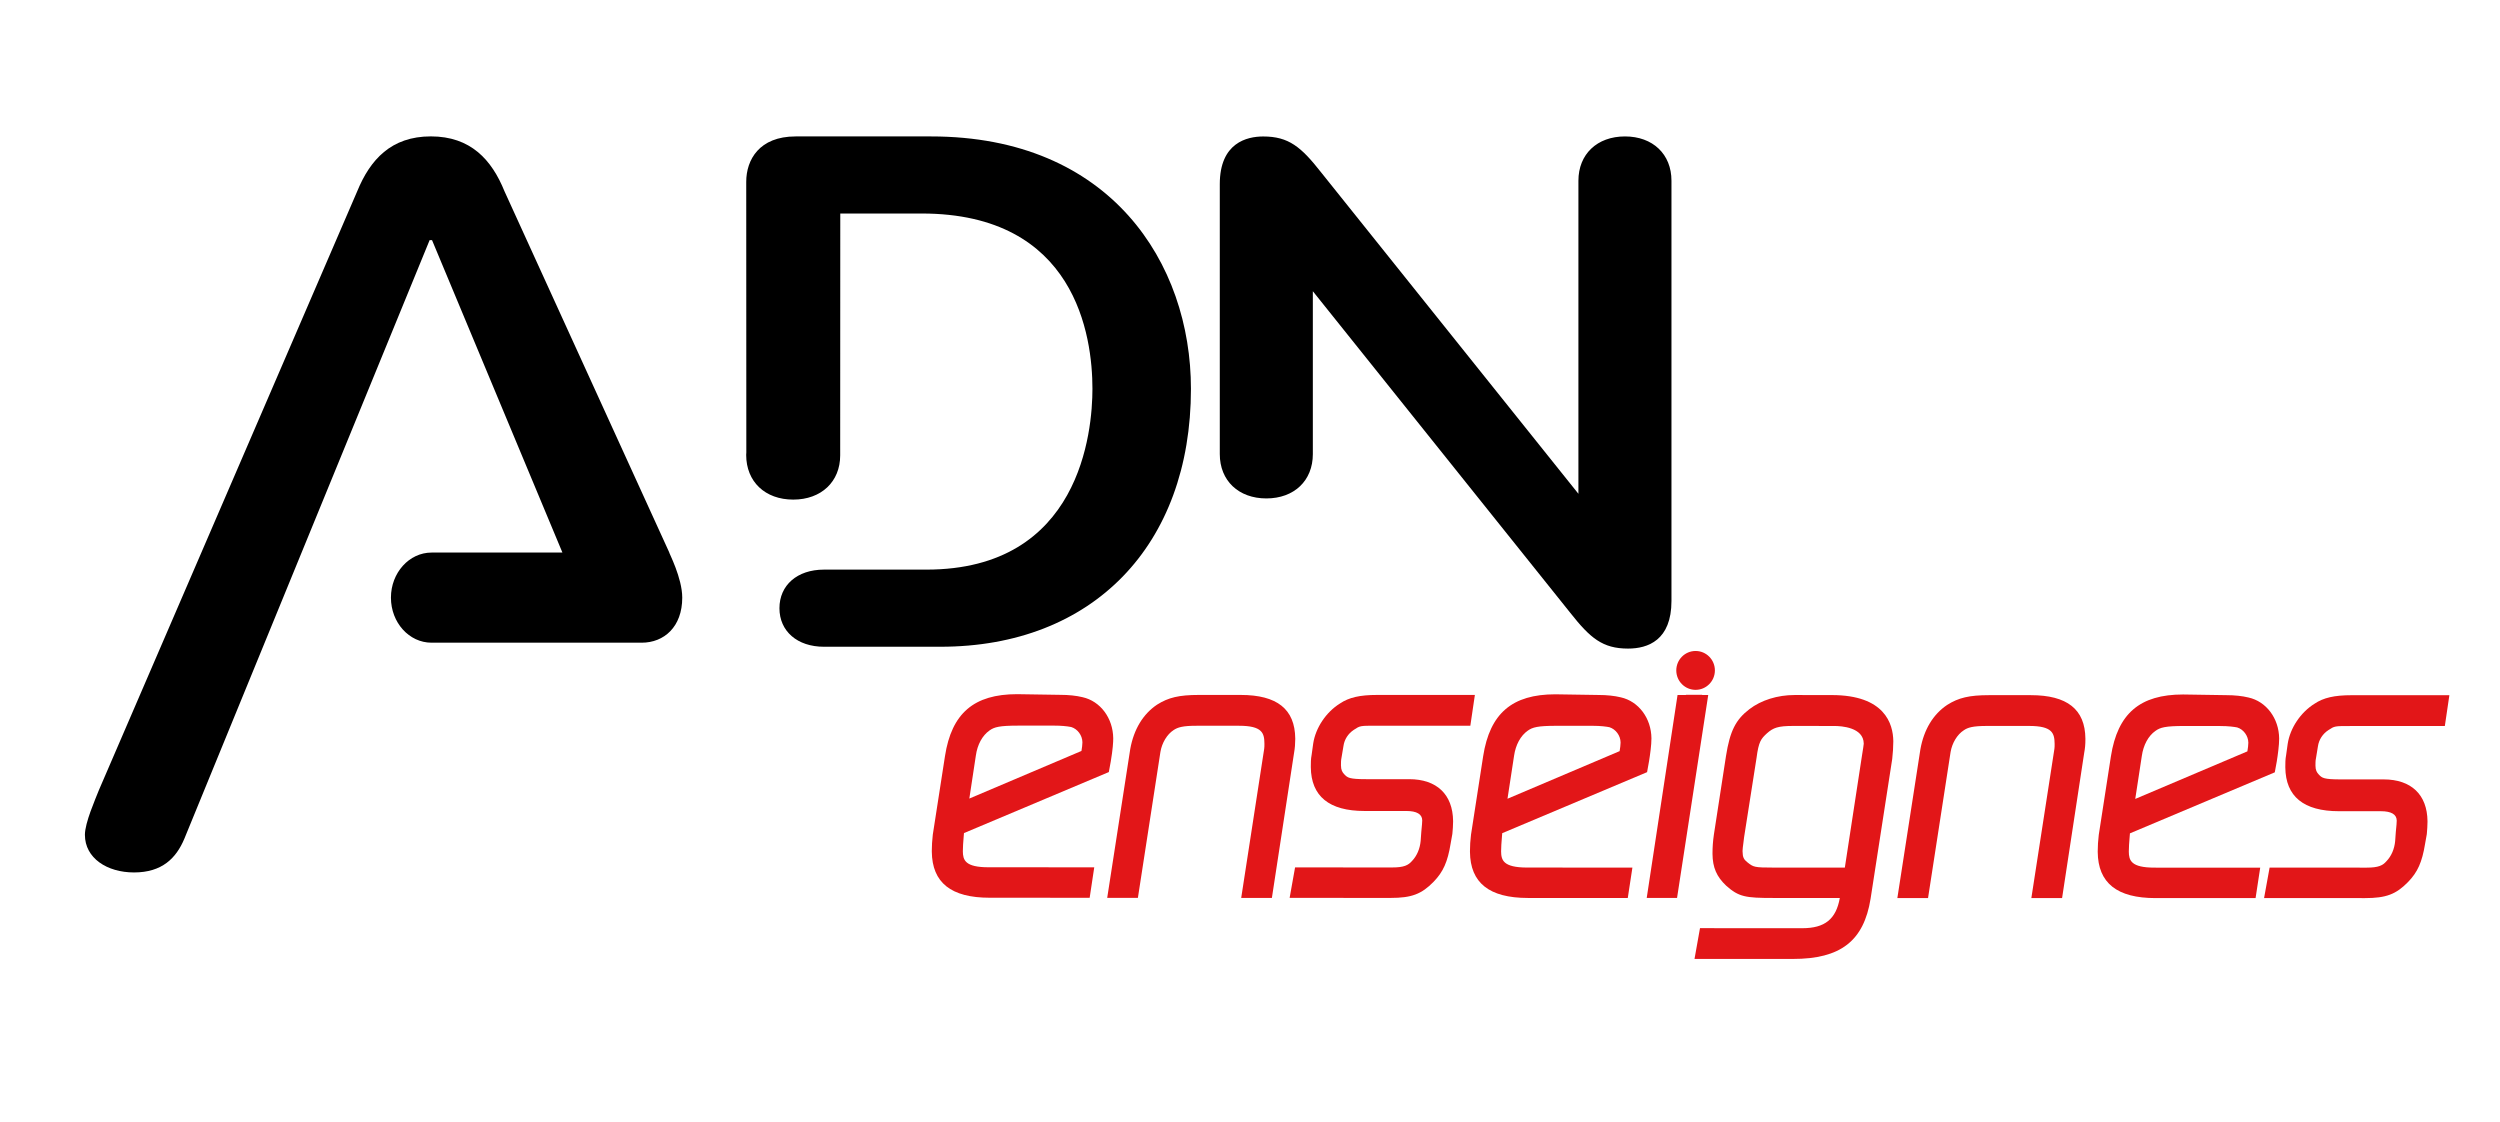
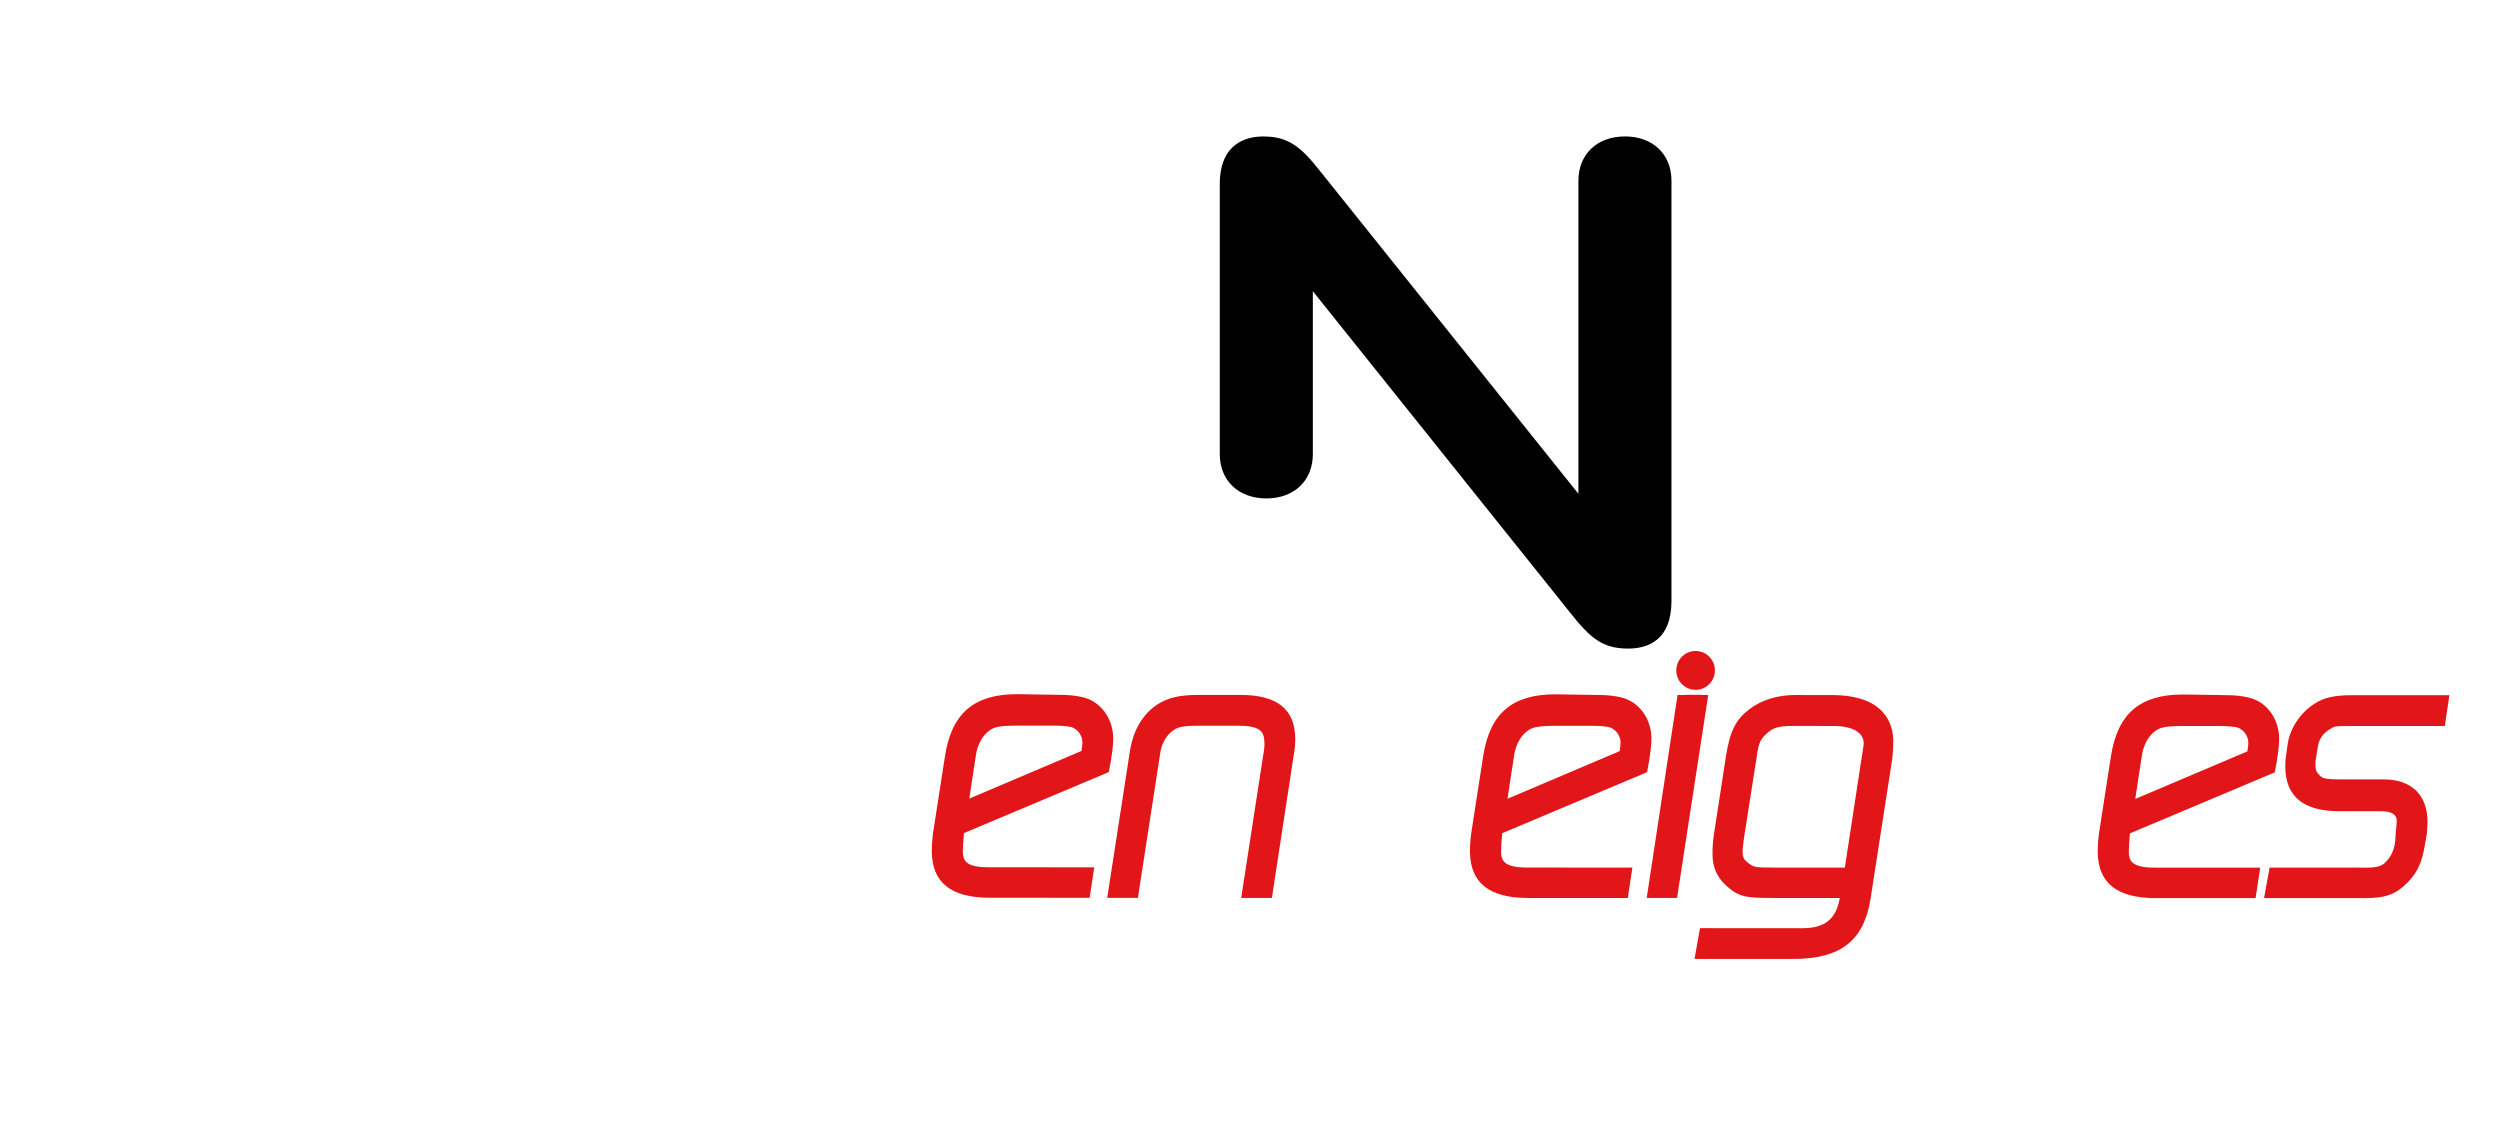
<svg xmlns="http://www.w3.org/2000/svg" version="1.1" id="Calque_1" x="0px" y="0px" viewBox="0 0 555.59 249.45" style="enable-background:new 0 0 555.59 249.45;" xml:space="preserve">
  <style type="text/css">
	.st0{fill:#E21618;}
</style>
  <g>
    <g>
      <path d="M361.13,30.32c-6.2,0-10.35,3.95-10.35,9.85v69.57l-57.22-71.48c-4.4-5.6-7.16-7.93-12.83-7.93    c-3.59,0-9.65,1.38-9.65,10.59v60c0,5.9,4.17,9.85,10.35,9.85s10.33-3.95,10.33-9.85v-36.2l57.22,71.48    c4.42,5.6,7.16,7.94,12.83,7.94c4.4,0,9.65-1.84,9.65-10.59V40.17C371.47,34.27,367.31,30.32,361.13,30.32z" />
-       <path d="M148.7,122.7c-0.06-0.08-36.59-80.2-36.59-80.2c-2.83-7-7.53-12.19-16.36-12.19c-8.83,0-13.49,5.19-16.36,12.19    L21.98,175.59c-0.79,2.04-3.11,7.23-3.11,9.94c0,5.19,4.94,8.36,10.91,8.36c6.24,0,9.36-3.17,11.17-7.45L95.48,53.36h0.53    l28.98,69.44H95.9c-4.97,0-9.02,4.5-9.02,10.02c0,5.54,4.04,10.01,9.02,10.01h46.7c4.99,0,9.02-3.53,9.02-10.01    C151.62,128.43,148.63,122.81,148.7,122.7z" />
-       <path d="M206.91,30.32h-30.1c-8.09,0-10.97,5.21-10.97,10.08l0.02,60.17l-0.03,0.52c0,5.96,4.2,9.94,10.46,9.94    c6.23,0,10.43-3.98,10.43-9.83l0.02-53.75h18.09c34.25,0,37.95,27.24,37.95,38.96c0,9.42-2.66,40.18-36.9,40.18H183.1    c-5.92,0-9.88,3.45-9.88,8.58c0,5.11,3.97,8.56,9.88,8.56H209c33.82,0,55.67-22.5,55.67-57.32    C264.67,58.48,246.81,30.32,206.91,30.32z" />
    </g>
    <g>
      <path class="st0" d="M213.98,189.18c0-0.8,0.07-2.03,0.21-3.57l0.04-0.47l32.19-13.56l0.44-2.4c0.45-2.68,0.54-4.25,0.54-5.1    c-0.05-4.5-2.86-8.26-6.82-9.14c-1.38-0.34-3.09-0.52-4.92-0.52l-9.62-0.15c-9.6,0-14.55,4.24-16.03,13.75l-2.71,17.47    c-0.15,1.33-0.22,2.51-0.22,3.61l0,0.17c0.07,6.89,4.27,10.24,12.86,10.24l22.22,0.01l1.02-6.77l-23.46-0.01    C214.45,192.75,214,191.12,213.98,189.18z M216.87,167.91c0.34-2.43,1.44-4.45,3.03-5.57c1.07-0.77,2.2-1.08,6.43-1.08l7.99,0    c1.42,0,2.74,0.11,3.74,0.31c1.41,0.42,2.48,1.87,2.49,3.38V165c0,0.51-0.09,1.15-0.21,1.89l-24.92,10.58L216.87,167.91z" />
      <path class="st0" d="M287.85,164.26l0-0.16c-0.07-6.5-4.03-9.66-12.13-9.66l-9.3,0c-4.35,0-6.76,0.56-9.28,2.16    c-3.11,2.08-5.17,5.48-5.96,9.87l-5.12,33.07l6.82,0l5.01-32.45c0.34-2.01,1.47-3.9,2.93-4.84c0.9-0.61,2.03-0.97,5.16-0.96    l9.37,0c5.21,0,5.63,1.65,5.65,3.98l0,0.15c0,0.29,0,0.7-0.05,0.99l-5.11,33.14h6.82l4.94-32.32    C287.76,166.35,287.85,165.3,287.85,164.26z" />
-       <path class="st0" d="M313.18,173.16l-9.52,0c-3.86,0-4.18-0.33-4.89-1.06c-0.47-0.49-0.75-0.97-0.76-2.01c0-0.55,0-1.17,0.11-1.65    l0.45-2.67c0.2-1.44,1.04-2.75,2.31-3.58c1.38-0.91,1.38-0.91,4.82-0.91l21.06,0.01l1.01-6.85l-21.71,0    c-3.85,0-6.26,0.55-8.27,1.9c-3.09,1.92-5.42,5.4-5.95,8.9l-0.35,2.52c-0.18,0.9-0.18,1.81-0.18,2.57l0,0.16    c0.06,6.46,4.07,9.74,11.92,9.74l9.29,0c2.34,0,3.53,0.71,3.55,2.08c0,0.32-0.06,1.16-0.21,2.62l-0.14,1.96    c-0.17,1.76-0.84,3.33-1.93,4.46c-0.82,0.93-1.76,1.43-4.39,1.43l-21.59-0.01l-1.21,6.77l22.44,0.01c4.65,0,6.88-0.84,9.56-3.59    c2.13-2.2,3.12-4.42,3.78-8.47l0.37-2.07l0.02-0.13c0.08-0.89,0.16-1.76,0.16-2.68v-0.16    C322.86,176.55,319.31,173.17,313.18,173.16z" />
      <path class="st0" d="M333.6,189.2c0-0.75,0.07-1.99,0.21-3.57l0.04-0.47l32.19-13.56l0.43-2.4c0.25-1.52,0.54-3.63,0.54-5.11    c-0.04-4.49-2.86-8.24-6.82-9.12c-1.39-0.34-3.09-0.52-4.92-0.52l-9.62-0.15c-9.6,0-14.55,4.24-16.04,13.76l-2.7,17.44    c-0.16,1.28-0.23,2.5-0.23,3.64l0,0.18c0.07,6.89,4.28,10.23,12.86,10.24l22.21,0.01l1.03-6.76l-23.46-0.01    C334.06,192.78,333.62,191.15,333.6,189.2z M336.48,167.96c0.35-2.43,1.45-4.46,3.03-5.57c1.08-0.77,2.2-1.09,6.42-1.09l7.99,0    c1.87,0,3.13,0.19,3.74,0.31c1.41,0.43,2.48,1.87,2.49,3.38v0.05c0,0.51-0.09,1.15-0.21,1.89l-24.92,10.58L336.48,167.96z" />
      <path class="st0" d="M407.09,154.47l-8.28-0.01c-3.77,0-7.42,1.14-10.04,3.15c-3.04,2.33-4.31,4.85-5.19,10.39l-2.69,17.46    c-0.21,1.42-0.31,2.81-0.31,4.14l0,0.17c0.03,3.01,0.9,5.04,3.04,7.06c2.79,2.5,4.35,2.73,10.39,2.73l14.86,0.01    c-0.83,4.7-3.33,6.71-8.33,6.71l-22.74-0.01l-1.22,6.84l21.86,0c10.6,0.01,15.76-3.99,17.27-13.38l4.81-31.07    c0.15-1.29,0.23-2.65,0.24-3.85l0-0.13C420.71,160.88,418.88,154.47,407.09,154.47z M414.19,165.28c0,0.24-0.17,1.23-0.37,2.5    l-3.83,25.03l-15.76,0c-4.41,0-4.55-0.11-5.89-1.17c-0.8-0.64-1.06-1.09-1.08-2.43l0-0.13c0-0.37,0.08-0.97,0.17-1.64    c0.06-0.46,0.13-0.96,0.17-1.38l2.77-17.65c0.47-3.59,0.97-4.21,2.32-5.45c1.4-1.23,2.44-1.63,5.83-1.63l9.15,0.01    c1.52,0,6.49,0.29,6.52,3.92V165.28z" />
-       <path class="st0" d="M451.31,154.49l-9.29,0c-4.34,0-6.76,0.56-9.29,2.17c-3.12,2.08-5.17,5.48-5.95,9.86l-5.12,33.06l6.82,0    l5.01-32.45c0.34-2.01,1.47-3.9,2.94-4.84c0.88-0.61,2.01-0.96,5.15-0.96l9.37,0c5.21,0,5.63,1.65,5.66,3.98l0,0.15    c0,0.3,0,0.72-0.05,0.98l-5.12,33.14l6.83,0l4.92-32.31c0.17-0.87,0.27-1.9,0.26-2.97l0-0.17    C463.38,157.64,459.41,154.49,451.31,154.49z" />
      <path class="st0" d="M473.1,189.25c0-0.79,0.07-2.02,0.21-3.58l0.04-0.47l32.19-13.56l0.44-2.41c0.24-1.5,0.53-3.6,0.53-5.1    c-0.04-4.49-2.87-8.25-6.82-9.12c-1.38-0.34-3.09-0.52-4.91-0.52l-9.62-0.15c-9.6,0-14.55,4.24-16.04,13.75l-2.7,17.45    c-0.15,1.27-0.23,2.49-0.23,3.63l0,0.18c0.07,6.89,4.28,10.24,12.86,10.24l22.22,0l1.03-6.76l-23.46-0.01    C473.57,192.83,473.12,191.2,473.1,189.25z M475.99,168c0.35-2.44,1.44-4.46,3.03-5.57c1.07-0.77,2.2-1.09,6.42-1.09l7.99,0.01    c1.86,0,3.13,0.19,3.75,0.31c1.4,0.42,2.47,1.87,2.48,3.38v0.05c0,0.5-0.09,1.14-0.21,1.89l-24.92,10.57L475.99,168z" />
      <path class="st0" d="M515.13,165.85c0.21-1.46,1.05-2.76,2.32-3.59c1.38-0.91,1.38-0.91,4.82-0.91l21.06,0l1.01-6.85l-21.7,0    c-3.86,0-6.27,0.55-8.28,1.9c-3.07,1.91-5.41,5.39-5.95,8.9l-0.35,2.51c-0.18,0.9-0.18,1.82-0.18,2.58l0,0.16    c0.07,6.46,4.08,9.73,11.92,9.73l9.29,0c2.34,0,3.53,0.7,3.55,2.08c0,0.32-0.05,1.16-0.21,2.61l-0.14,1.97    c-0.17,1.76-0.84,3.32-1.94,4.46c-0.81,0.93-1.75,1.42-4.38,1.42l-21.58-0.01l-1.23,6.77l22.44,0.01c4.66,0,6.89-0.84,9.56-3.58    c2.13-2.19,3.12-4.42,3.78-8.47l0.37-2.07l0.03-0.26c0.06-0.78,0.14-1.66,0.14-2.55v-0.16c-0.06-5.9-3.61-9.28-9.73-9.29l-9.51,0    c-3.87,0-4.19-0.33-4.9-1.06c-0.47-0.49-0.75-0.98-0.76-2c0-0.48,0-1.15,0.1-1.55L515.13,165.85z" />
      <g>
        <path class="st0" d="M381.11,148.99c0,2.38-1.92,4.32-4.29,4.32c-2.37,0-4.29-1.93-4.29-4.32c0-2.38,1.92-4.32,4.29-4.32     C379.19,144.67,381.11,146.6,381.11,148.99z" />
        <path class="st0" d="M378.33,154.41h-3.69c0.03,0.02,0.05,0.04,0.08,0.05l-1.91,0l-6.85,45.1l6.74,0l6.93-45.1h-1.41     C378.27,154.45,378.3,154.42,378.33,154.41z" />
      </g>
    </g>
  </g>
</svg>